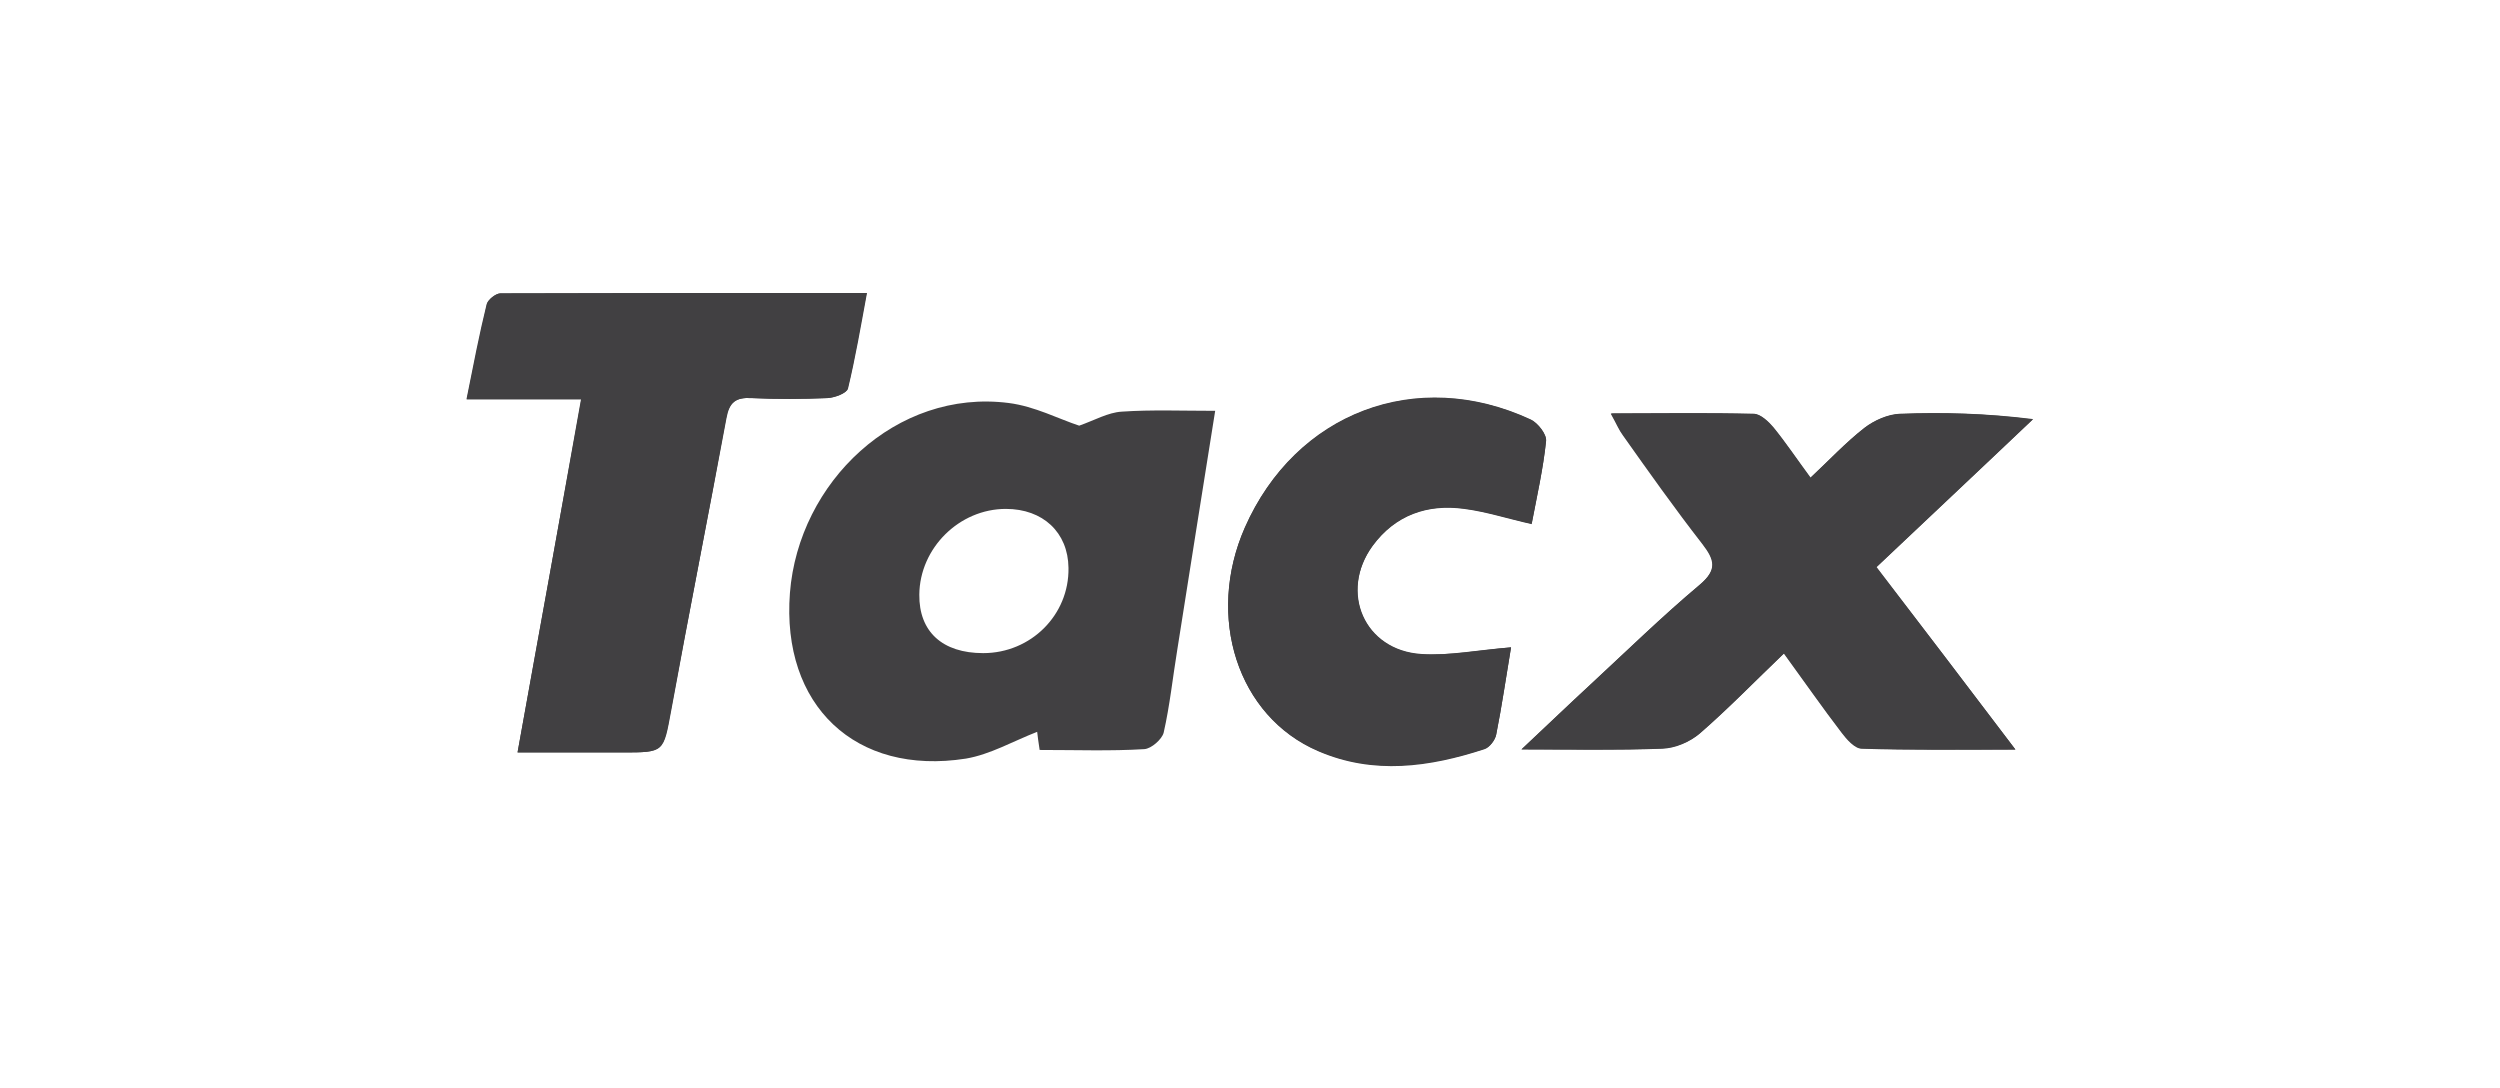
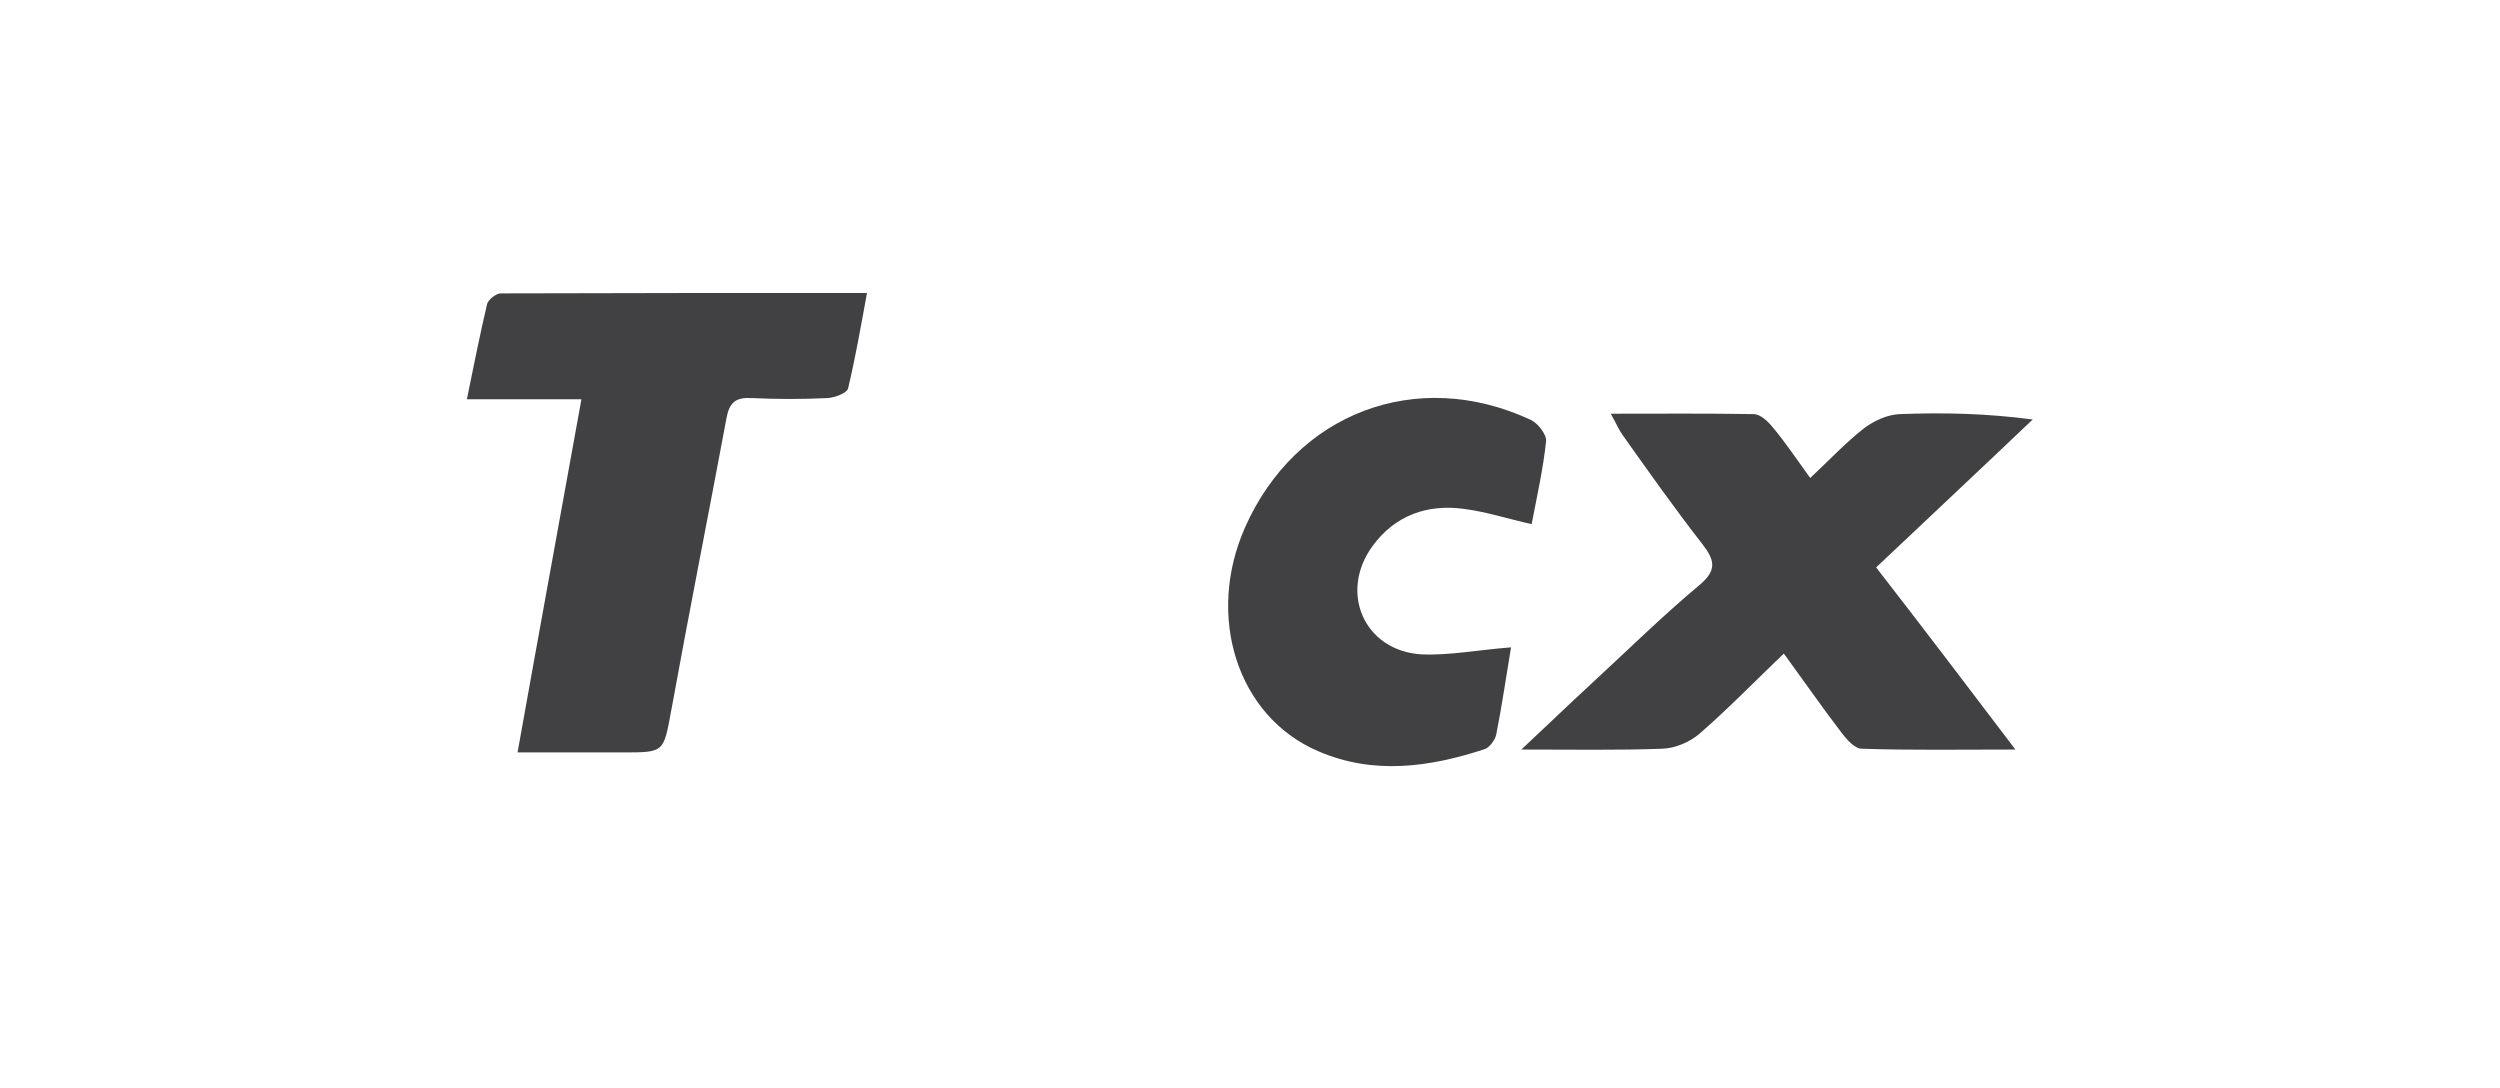
<svg xmlns="http://www.w3.org/2000/svg" version="1.1" id="Layer_1" x="0px" y="0px" viewBox="0 0 606.7 264" style="enable-background:new 0 0 606.7 264;" xml:space="preserve">
  <style type="text/css">
	.st0{fill:#414042;}
</style>
  <g>
-     <path class="st0" d="M489.1,181.9c-11.9-15.7-22.7-29.9-33.7-44.3c12.9-12.2,25.5-24.1,38-35.9c-11.4-1.4-21.9-1.7-32.3-1.3   c-2.9,0.1-6.3,1.6-8.6,3.4c-4.6,3.6-8.6,7.9-13.1,12.1c-3.4-4.6-6-8.5-9-12.2c-1.2-1.4-3.1-3.2-4.7-3.3   c-11.2-0.3-22.4-0.1-34.7-0.1c1.4,2.5,2,4,2.9,5.2c6.4,8.8,12.7,17.8,19.3,26.4c3,3.9,3.7,6.3-0.7,10c-9.1,7.7-17.7,16-26.4,24.1   c-5.2,4.8-10.3,9.7-16.8,15.8c12.6,0,23.4,0.3,34.2-0.2c3.1-0.1,6.7-1.7,9.1-3.7c6.9-6,13.3-12.6,20.4-19.4c5,6.9,9.4,13.2,14,19.2   c1.3,1.7,3.2,3.9,4.9,3.9C463.6,182,475.5,181.9,489.1,181.9z" />
-     <path class="st0" d="M125.6,182.6c9.1,0,17.2,0,25.4,0c10.2,0,9.9,0,11.8-10.2c4.4-23.6,9.1-47.2,13.4-70.9   c0.7-3.9,2.3-5.1,6.1-4.9c6.2,0.3,12.3,0.2,18.5,0c1.7-0.1,4.6-1.1,4.9-2.3c1.8-7.4,3-15,4.6-23.2c-30.5,0-59.7,0-88.9,0.1   c-1.1,0-3,1.5-3.3,2.6c-1.8,7.3-3.2,14.6-4.9,23.1c9.8,0,18.5,0,27.8,0C135.9,125.7,130.9,153.5,125.6,182.6z" />
-     <path class="st0" d="M366.7,157.1c-7.9,0.7-14.9,2.1-21.8,1.6c-13.8-0.9-19.9-15-11.8-26.3c5.5-7.5,13.3-10.2,22.2-9   c5.4,0.7,10.6,2.4,16.4,3.7c1.3-6.8,2.8-13.4,3.5-20.1c0.2-1.6-2-4.4-3.7-5.2c-27.8-12.9-57.1-1.7-69.4,26.2   c-9.5,21.6-1.8,45.8,17.8,54.2c13.4,5.7,27,3.8,40.4-0.5c1.2-0.4,2.6-2.1,2.8-3.5C364.5,171.2,365.5,164.2,366.7,157.1z" />
-     <path class="st0" d="M252.3,182c-0.3-2-0.5-3.4-0.6-4.4c-5.9,2.3-11.4,5.5-17.3,6.5c-26.8,4.2-44.8-12.9-42.7-40.2   c2.1-26.9,25.8-49.6,53.1-46.1c6.3,0.8,12.2,3.9,17.1,5.5c3.7-1.3,7-3.2,10.3-3.4c7.3-0.5,14.7-0.2,22.7-0.2c-3.2,20-6.2,39-9.2,58   c-1.1,6.7-1.8,13.5-3.3,20.1c-0.4,1.6-3,3.9-4.7,4C269.5,182.3,261.3,182,252.3,182z M238.6,158.5c11.6,0,20.9-9.3,20.7-20.7   c-0.1-8.6-6.2-14.3-15.2-14.3c-11.3,0-20.9,9.5-21,20.8C223,153.3,228.7,158.5,238.6,158.5z" />
    <path class="st0" d="M489.1,181.9c-13.6,0-25.5,0.2-37.3-0.2c-1.7,0-3.7-2.3-4.9-3.9c-4.6-6-8.9-12.2-14-19.2   c-7.1,6.8-13.5,13.4-20.4,19.4c-2.4,2.1-6,3.6-9.1,3.7c-10.8,0.4-21.6,0.2-34.2,0.2c6.5-6.1,11.6-11,16.8-15.8   c8.8-8.1,17.3-16.5,26.4-24.1c4.4-3.7,3.7-6.1,0.7-10c-6.7-8.6-13-17.5-19.3-26.4c-0.9-1.2-1.5-2.7-2.9-5.2   c12.3,0,23.5-0.1,34.7,0.1c1.6,0,3.5,1.8,4.7,3.3c3,3.6,5.6,7.5,9,12.2c4.5-4.2,8.5-8.5,13.1-12.1c2.4-1.8,5.7-3.3,8.6-3.4   c10.5-0.4,20.9-0.2,32.3,1.3c-12.5,11.9-25.1,23.7-38,35.9C466.4,152,477.2,166.2,489.1,181.9z" />
    <path class="st0" d="M125.6,182.6c5.2-29.1,10.3-56.9,15.5-85.7c-9.3,0-18,0-27.8,0c1.7-8.4,3.2-15.8,4.9-23.1   c0.3-1.1,2.2-2.6,3.3-2.6c29.2-0.1,58.4-0.1,88.9-0.1c-1.5,8.2-2.8,15.7-4.6,23.2c-0.3,1.1-3.2,2.2-4.9,2.3   c-6.2,0.3-12.3,0.3-18.5,0c-3.8-0.2-5.4,1-6.1,4.9c-4.4,23.6-9.1,47.2-13.4,70.9c-1.9,10.2-1.6,10.2-11.8,10.2   C142.8,182.6,134.7,182.6,125.6,182.6z" />
    <path class="st0" d="M366.7,157.1c-1.2,7.1-2.2,14.2-3.6,21.2c-0.3,1.3-1.6,3.1-2.8,3.5c-13.4,4.4-27,6.3-40.4,0.5   c-19.6-8.4-27.3-32.6-17.8-54.2c12.3-27.9,41.7-39.1,69.4-26.2c1.7,0.8,3.9,3.6,3.7,5.2c-0.7,6.7-2.2,13.3-3.5,20.1   c-5.8-1.3-11-3-16.4-3.7c-8.9-1.2-16.7,1.5-22.2,9c-8.2,11.2-2.1,25.4,11.8,26.3C351.8,159.1,358.8,157.7,366.7,157.1z" />
  </g>
</svg>